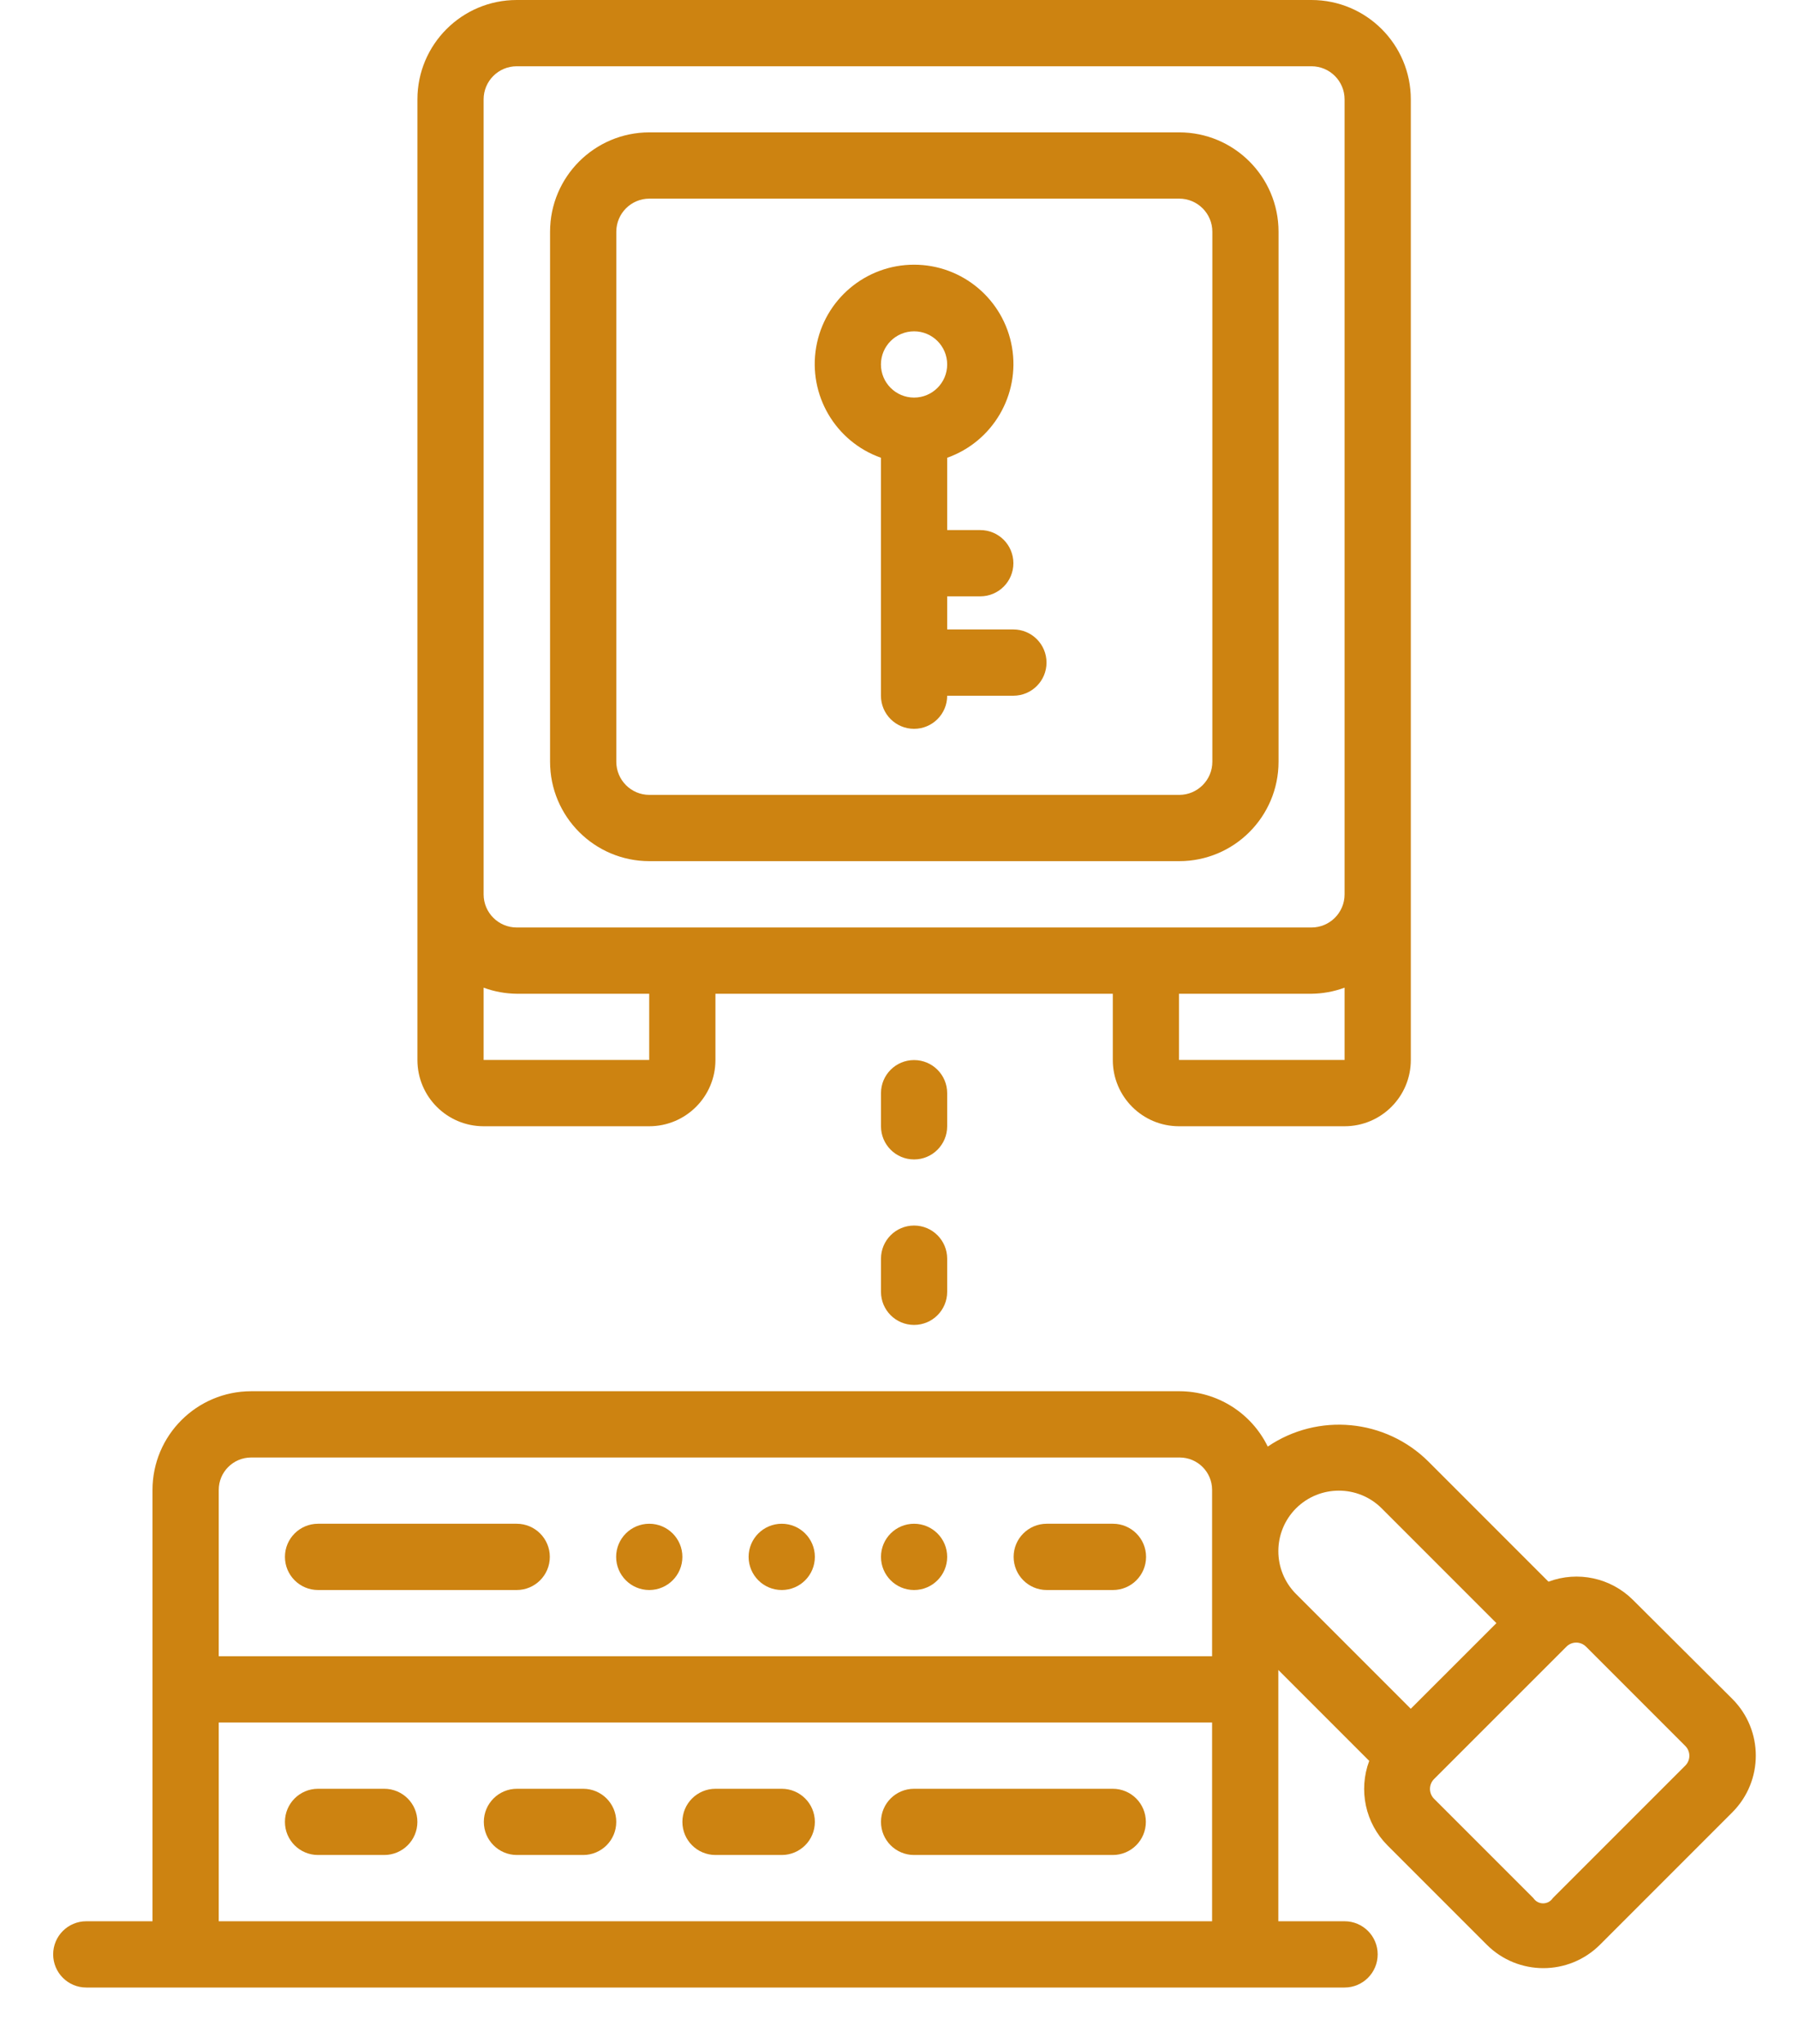
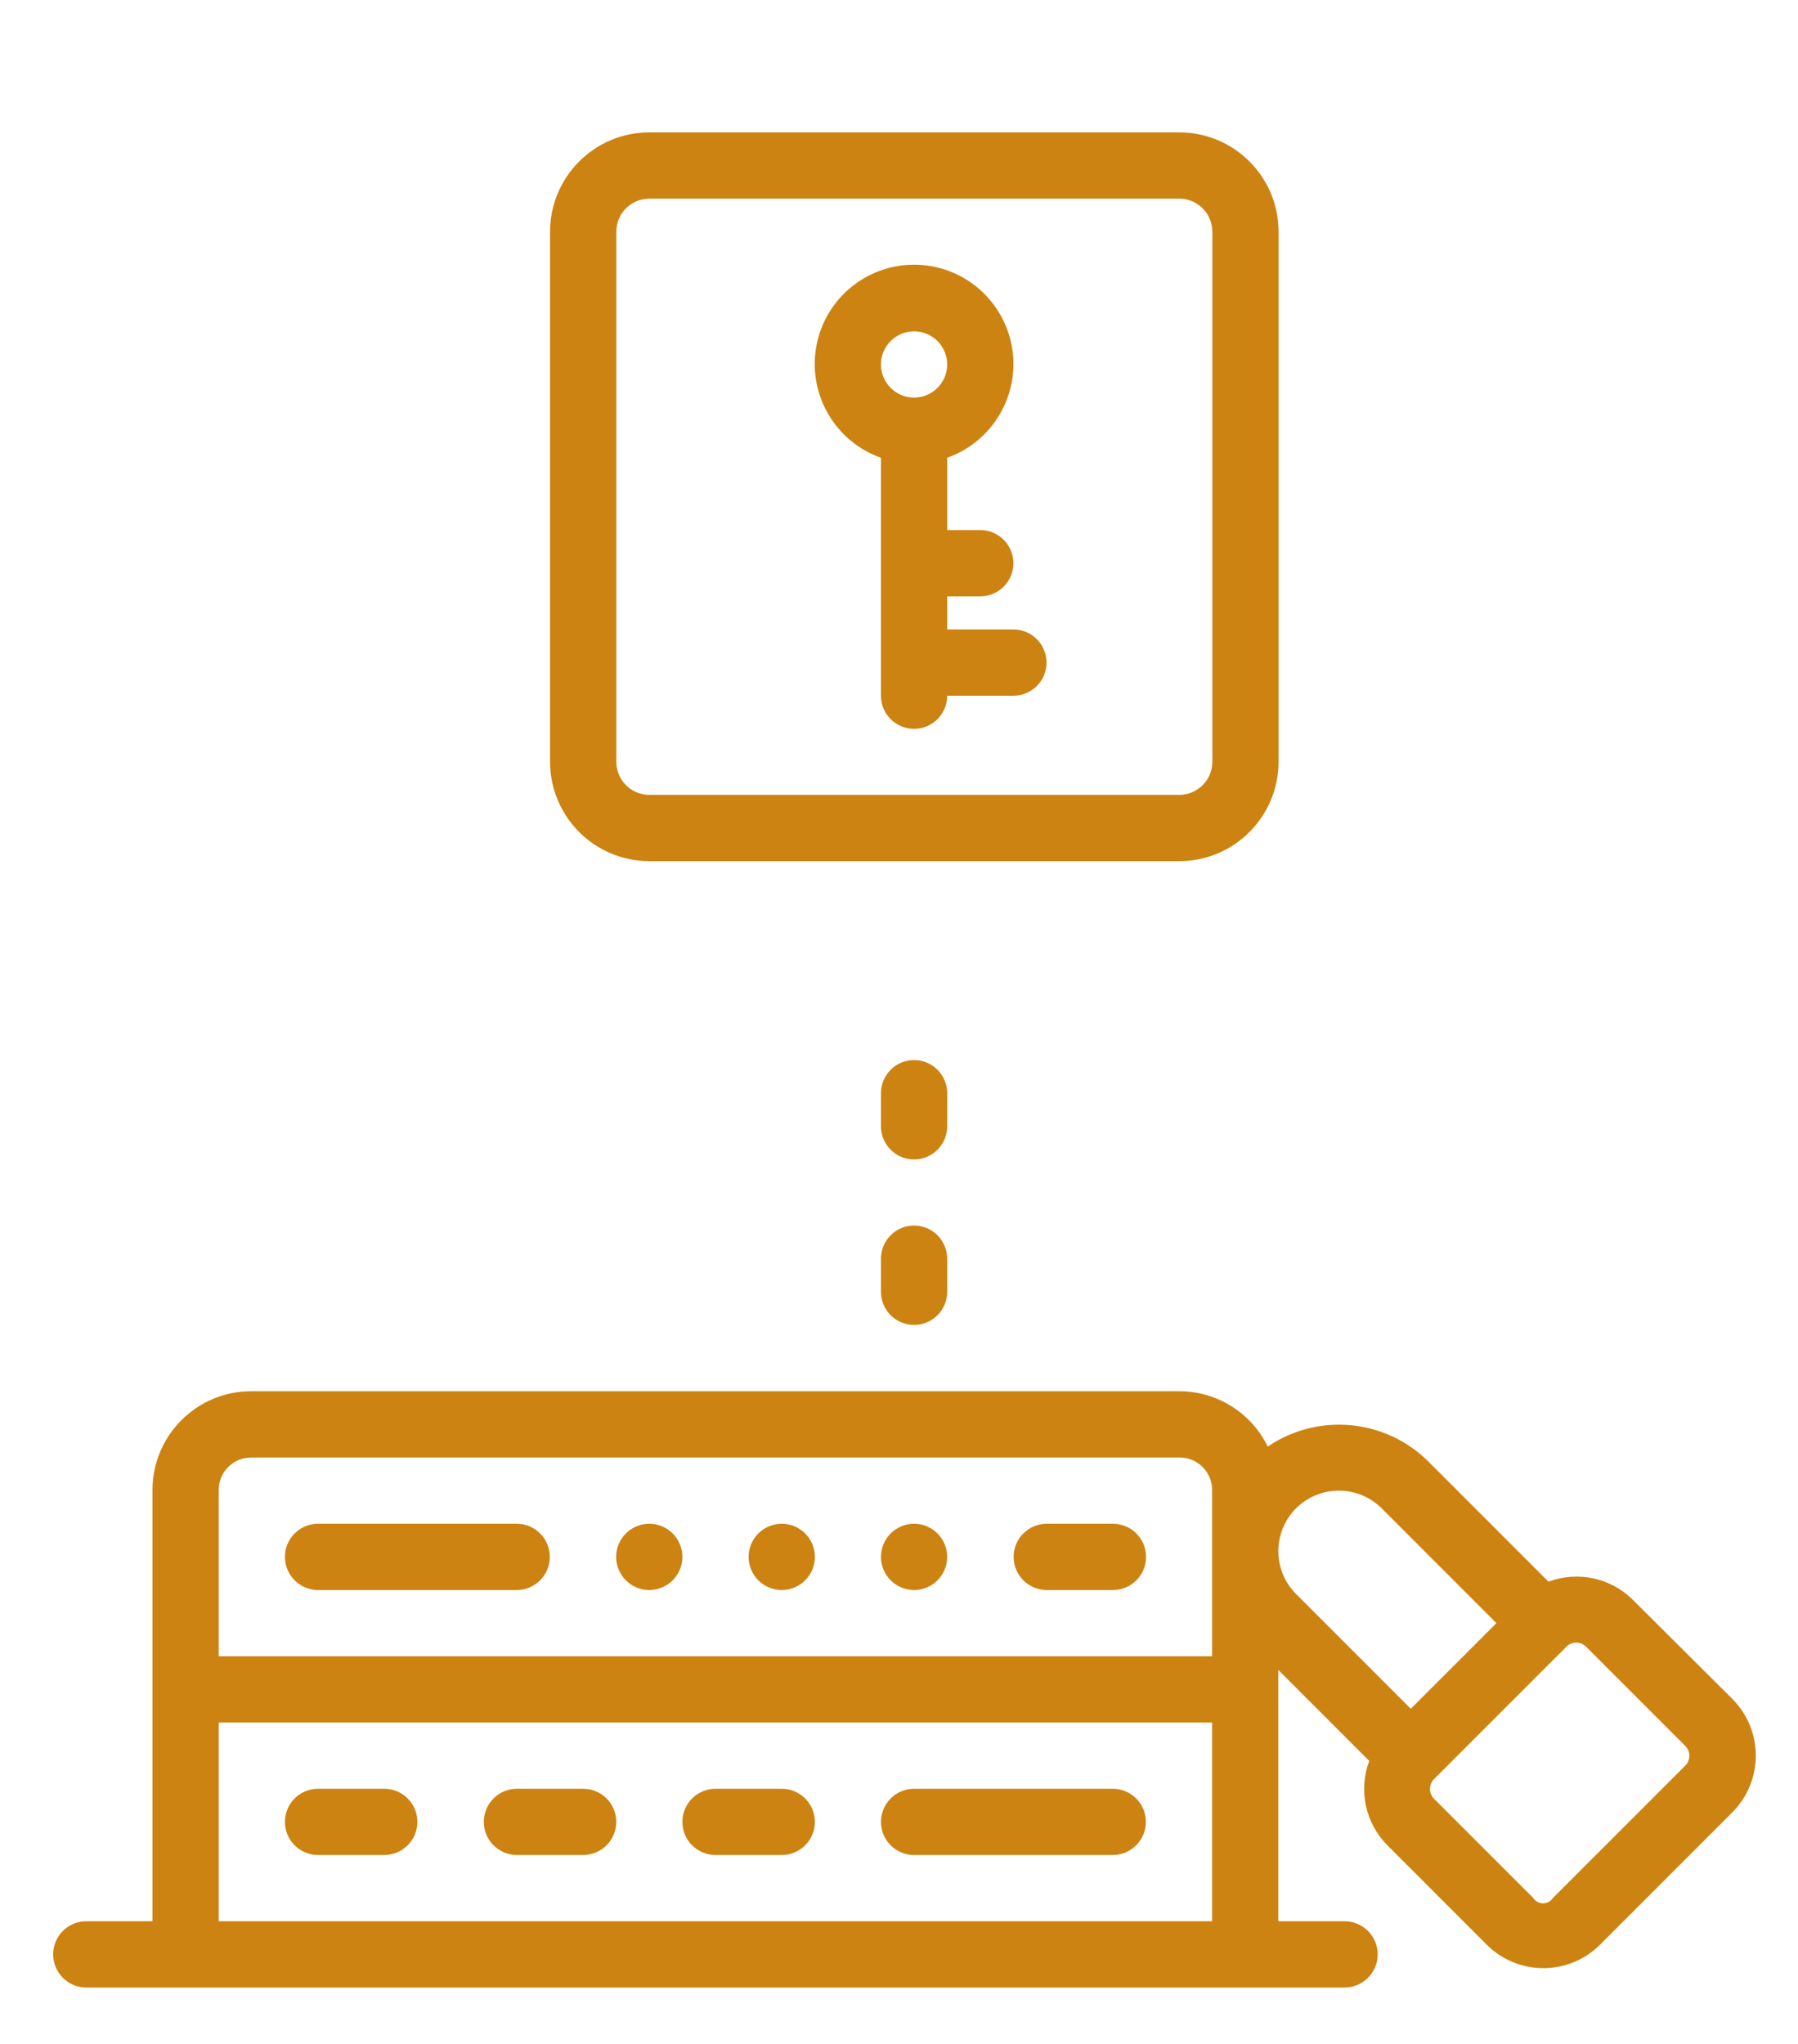
<svg xmlns="http://www.w3.org/2000/svg" width="44" height="50" viewBox="0 0 44 50" fill="none">
  <path d="M15.892 21.066H28.857C30.2 21.066 31.288 19.977 31.288 18.634V5.669C31.288 4.327 30.2 3.238 28.857 3.238H15.892C14.549 3.238 13.461 4.327 13.461 5.669V18.634C13.461 19.977 14.549 21.066 15.892 21.066ZM15.082 5.669C15.082 5.222 15.444 4.859 15.892 4.859H28.857C29.305 4.859 29.668 5.222 29.668 5.669V18.634C29.668 19.082 29.305 19.445 28.857 19.445H15.892C15.444 19.445 15.082 19.082 15.082 18.634V5.669Z" fill="#CD8311" />
-   <path d="M28.852 27.551H32.904C33.799 27.551 34.525 26.826 34.525 25.93V2.431C34.525 1.088 33.436 0 32.093 0H12.646C11.303 0 10.215 1.088 10.215 2.431V25.93C10.215 26.826 10.94 27.551 11.835 27.551H15.887C16.782 27.551 17.508 26.826 17.508 25.93V24.31H27.232V25.93C27.232 26.826 27.957 27.551 28.852 27.551ZM28.852 25.93V24.31H32.093C32.37 24.307 32.644 24.257 32.904 24.161V25.93H28.852ZM11.835 2.431C11.835 1.983 12.198 1.621 12.646 1.621H32.093C32.541 1.621 32.904 1.983 32.904 2.431V21.879C32.904 22.326 32.541 22.689 32.093 22.689H12.646C12.198 22.689 11.835 22.326 11.835 21.879V2.431ZM15.887 25.93H11.835V24.161C12.095 24.257 12.369 24.307 12.646 24.31H15.887V25.93Z" fill="#CD8311" />
  <path d="M21.558 11.198V17.019C21.558 17.467 21.921 17.829 22.369 17.829C22.816 17.829 23.179 17.467 23.179 17.019H24.799C25.247 17.019 25.61 16.656 25.61 16.209C25.61 15.761 25.247 15.398 24.799 15.398H23.179V14.588H23.989C24.437 14.588 24.799 14.225 24.799 13.778C24.799 13.33 24.437 12.967 23.989 12.967H23.179V11.198C24.295 10.803 24.965 9.661 24.765 8.494C24.564 7.328 23.553 6.475 22.369 6.475C21.185 6.475 20.173 7.328 19.973 8.494C19.773 9.661 20.442 10.803 21.558 11.198ZM22.369 8.105C22.816 8.105 23.179 8.468 23.179 8.916C23.179 9.363 22.816 9.726 22.369 9.726C21.921 9.726 21.558 9.363 21.558 8.916C21.558 8.468 21.921 8.105 22.369 8.105Z" fill="#CD8311" />
  <path d="M9.403 43.758H7.783C7.335 43.758 6.973 44.12 6.973 44.568C6.973 45.016 7.335 45.378 7.783 45.378H9.403C9.851 45.378 10.214 45.016 10.214 44.568C10.214 44.12 9.851 43.758 9.403 43.758Z" fill="#CD8311" />
  <path d="M14.271 43.758H12.65C12.203 43.758 11.84 44.12 11.84 44.568C11.84 45.016 12.203 45.378 12.65 45.378H14.271C14.718 45.378 15.081 45.016 15.081 44.568C15.081 44.12 14.718 43.758 14.271 43.758Z" fill="#CD8311" />
  <path d="M19.13 43.758H17.51C17.062 43.758 16.699 44.12 16.699 44.568C16.699 45.016 17.062 45.378 17.51 45.378H19.13C19.578 45.378 19.941 45.016 19.941 44.568C19.941 44.12 19.578 43.758 19.13 43.758Z" fill="#CD8311" />
  <path d="M27.231 43.758H22.369C21.921 43.758 21.559 44.12 21.559 44.568C21.559 45.016 21.921 45.378 22.369 45.378H27.231C27.679 45.378 28.041 45.016 28.041 44.568C28.041 44.12 27.679 43.758 27.231 43.758Z" fill="#CD8311" />
  <path d="M25.615 38.896H27.236C27.684 38.896 28.046 38.533 28.046 38.085C28.046 37.638 27.684 37.275 27.236 37.275H25.615C25.168 37.275 24.805 37.638 24.805 38.085C24.805 38.533 25.168 38.896 25.615 38.896Z" fill="#CD8311" />
  <path d="M7.783 38.896H12.645C13.092 38.896 13.455 38.533 13.455 38.085C13.455 37.638 13.092 37.275 12.645 37.275H7.783C7.335 37.275 6.973 37.638 6.973 38.085C6.973 38.533 7.335 38.896 7.783 38.896Z" fill="#CD8311" />
  <path d="M16.699 38.085C16.699 38.533 16.336 38.896 15.889 38.896C15.441 38.896 15.078 38.533 15.078 38.085C15.078 37.638 15.441 37.275 15.889 37.275C16.336 37.275 16.699 37.638 16.699 38.085Z" fill="#CD8311" />
  <path d="M19.941 38.085C19.941 38.533 19.578 38.896 19.131 38.896C18.683 38.896 18.32 38.533 18.32 38.085C18.32 37.638 18.683 37.275 19.131 37.275C19.578 37.275 19.941 37.638 19.941 38.085Z" fill="#CD8311" />
  <path d="M23.179 38.085C23.179 38.533 22.816 38.896 22.369 38.896C21.921 38.896 21.559 38.533 21.559 38.085C21.559 37.638 21.921 37.275 22.369 37.275C22.816 37.275 23.179 37.638 23.179 38.085Z" fill="#CD8311" />
  <path d="M23.179 26.742C23.179 26.294 22.816 25.932 22.369 25.932C21.921 25.932 21.559 26.294 21.559 26.742V27.552C21.559 28 21.921 28.363 22.369 28.363C22.816 28.363 23.179 28 23.179 27.552V26.742Z" fill="#CD8311" />
  <path d="M22.369 29.98C21.921 29.98 21.559 30.343 21.559 30.791V31.601C21.559 32.049 21.921 32.411 22.369 32.411C22.816 32.411 23.179 32.049 23.179 31.601V30.791C23.179 30.343 22.816 29.98 22.369 29.98Z" fill="#CD8311" />
  <path d="M39.961 39.138C39.419 38.598 38.611 38.423 37.894 38.692L34.958 35.756C33.904 34.707 32.255 34.552 31.024 35.387C30.622 34.562 29.786 34.037 28.869 34.033H6.146C4.813 34.035 3.733 35.115 3.732 36.447V46.999H2.111C1.664 46.999 1.301 47.361 1.301 47.809C1.301 48.257 1.664 48.62 2.111 48.62H32.904C33.351 48.62 33.714 48.257 33.714 47.809C33.714 47.361 33.351 46.999 32.904 46.999H31.283V40.852L33.507 43.076C33.239 43.793 33.413 44.6 33.953 45.142L36.384 47.573C37.149 48.337 38.388 48.337 39.154 47.573L42.395 44.332C43.158 43.566 43.158 42.328 42.395 41.562L39.961 39.138ZM6.146 35.654H28.869C29.307 35.655 29.662 36.009 29.662 36.447V40.516H5.353V36.447C5.353 36.009 5.708 35.655 6.146 35.654ZM5.353 46.999V42.137H29.662V46.999H5.353ZM31.716 36.898C32.296 36.321 33.233 36.321 33.812 36.898L36.62 39.706L34.524 41.801L31.716 38.993C31.139 38.414 31.139 37.477 31.716 36.898ZM41.243 43.19L38.001 46.431C37.949 46.512 37.859 46.561 37.762 46.561C37.666 46.561 37.576 46.512 37.523 46.431L35.092 44.001C34.961 43.868 34.961 43.655 35.092 43.522L38.334 40.281C38.466 40.149 38.679 40.149 38.812 40.281L41.243 42.712C41.374 42.844 41.374 43.058 41.243 43.19Z" fill="#CD8311" />
</svg>